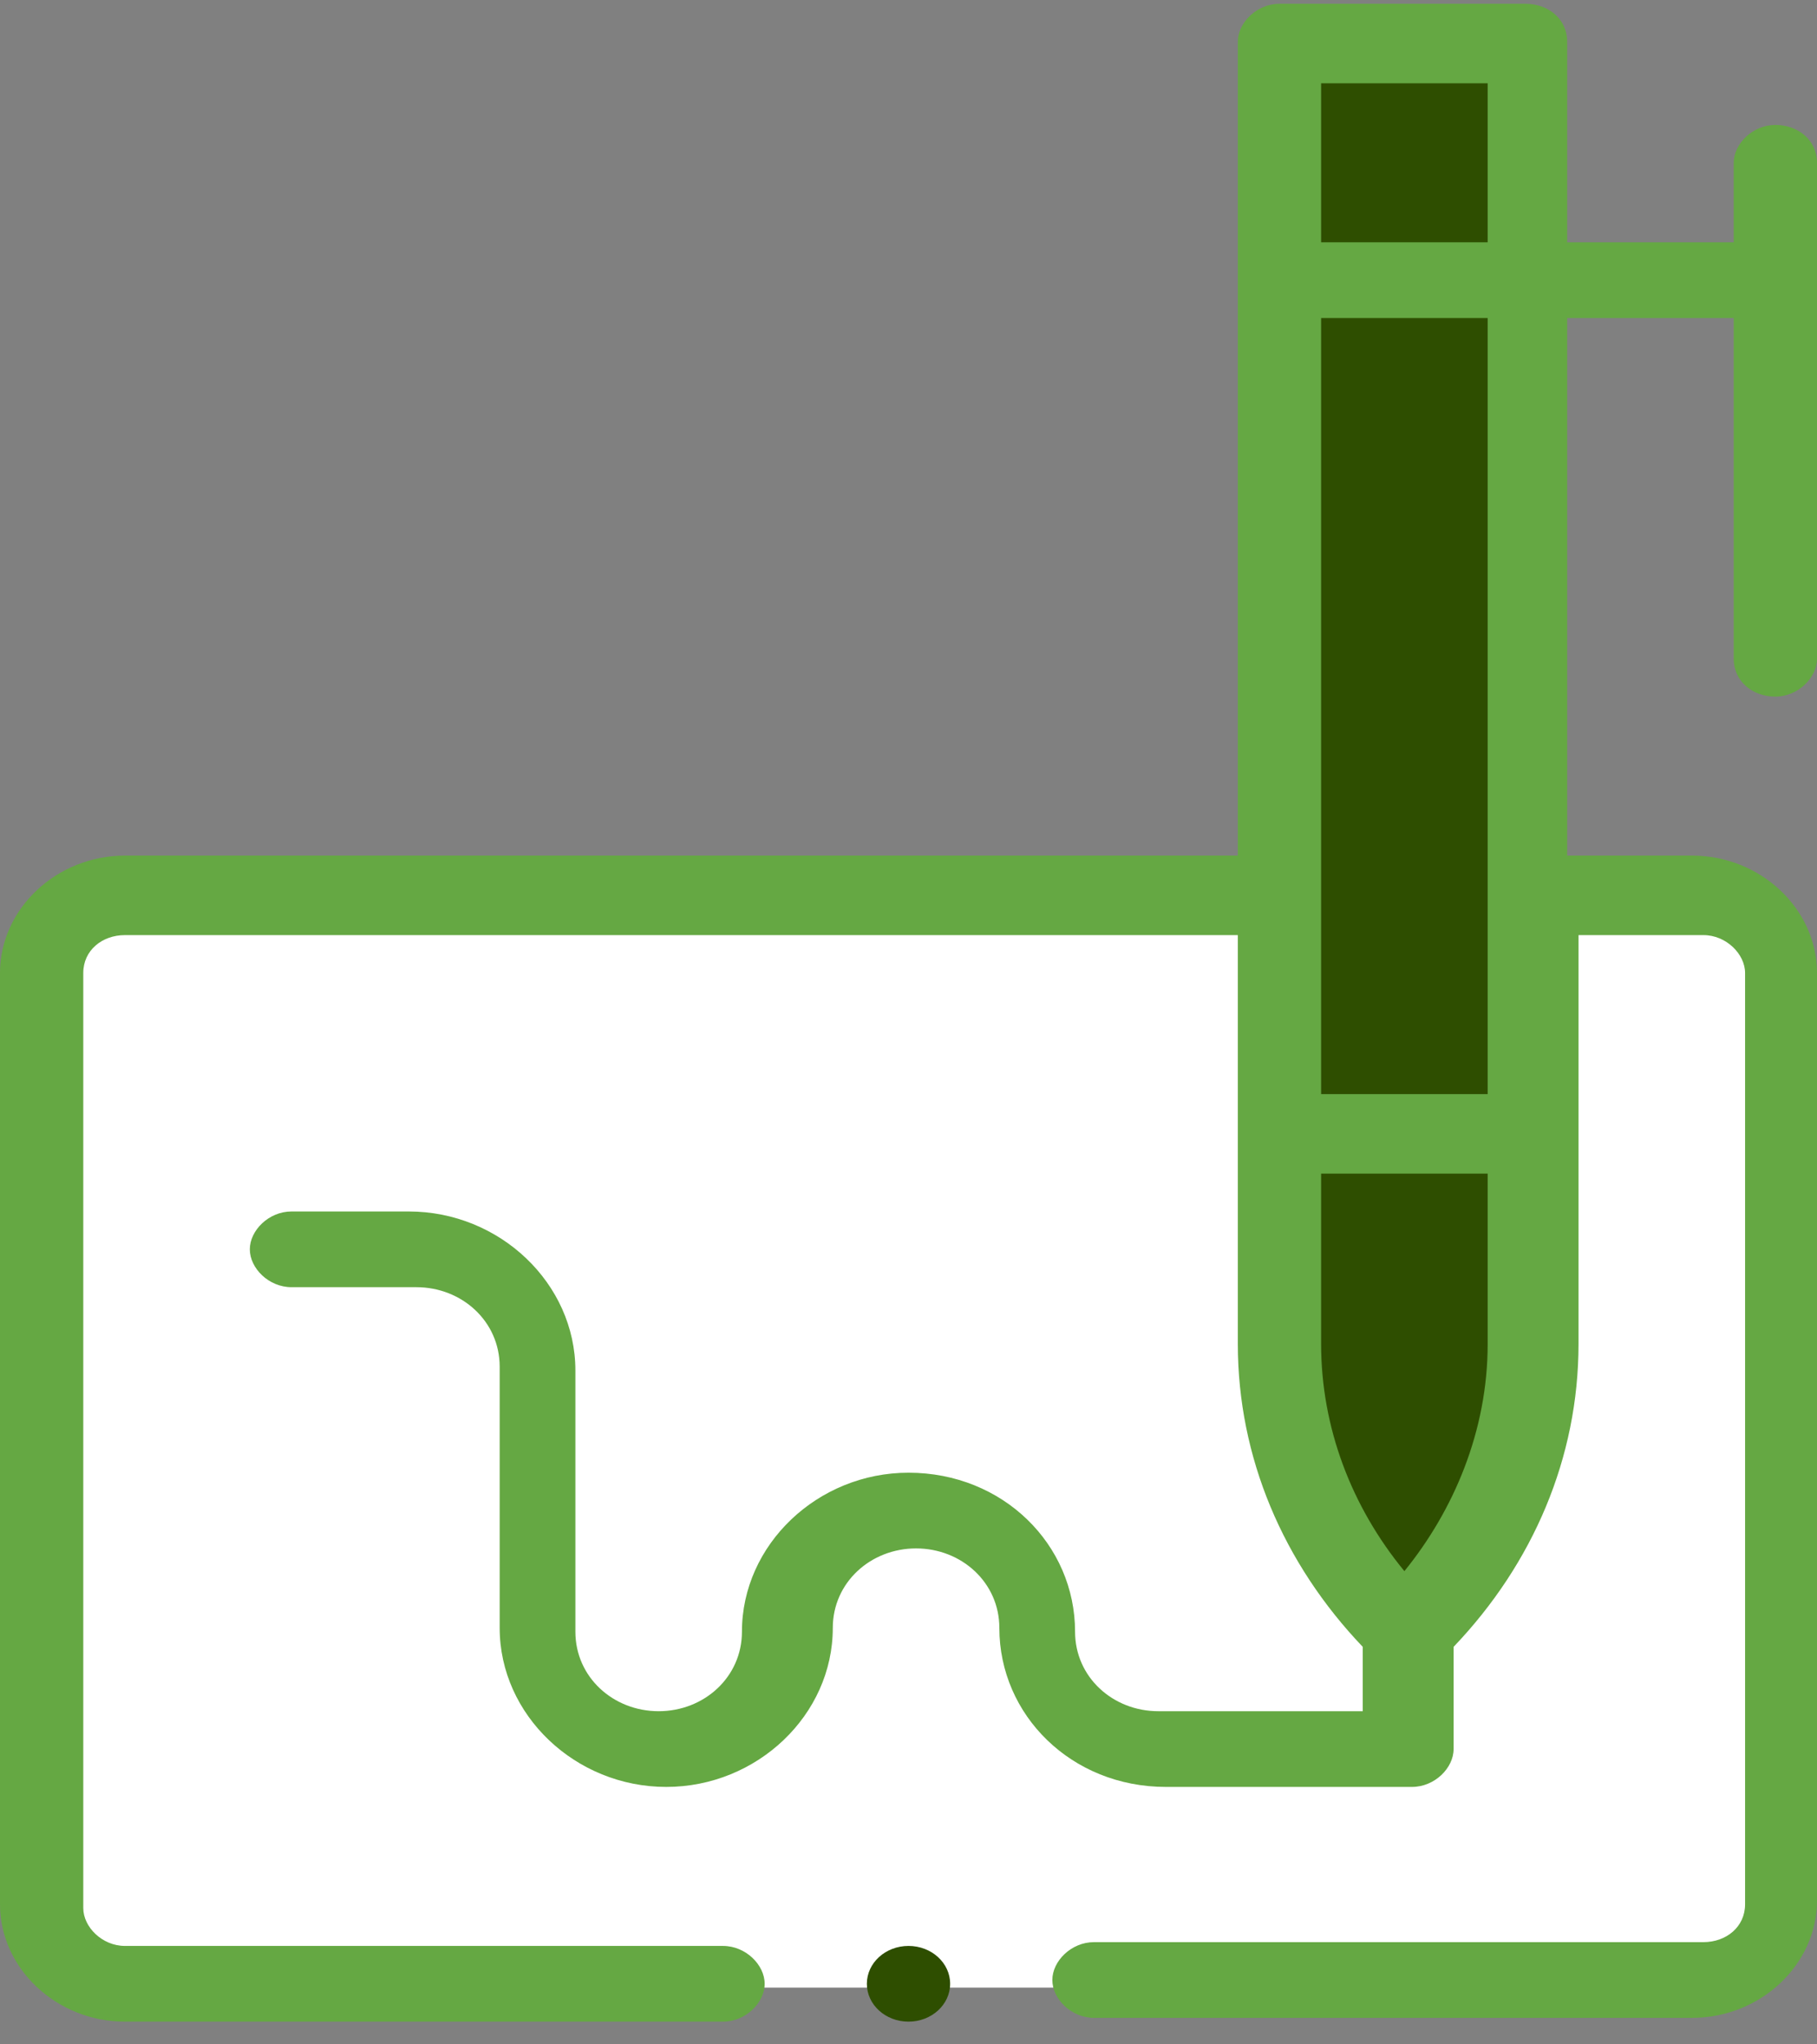
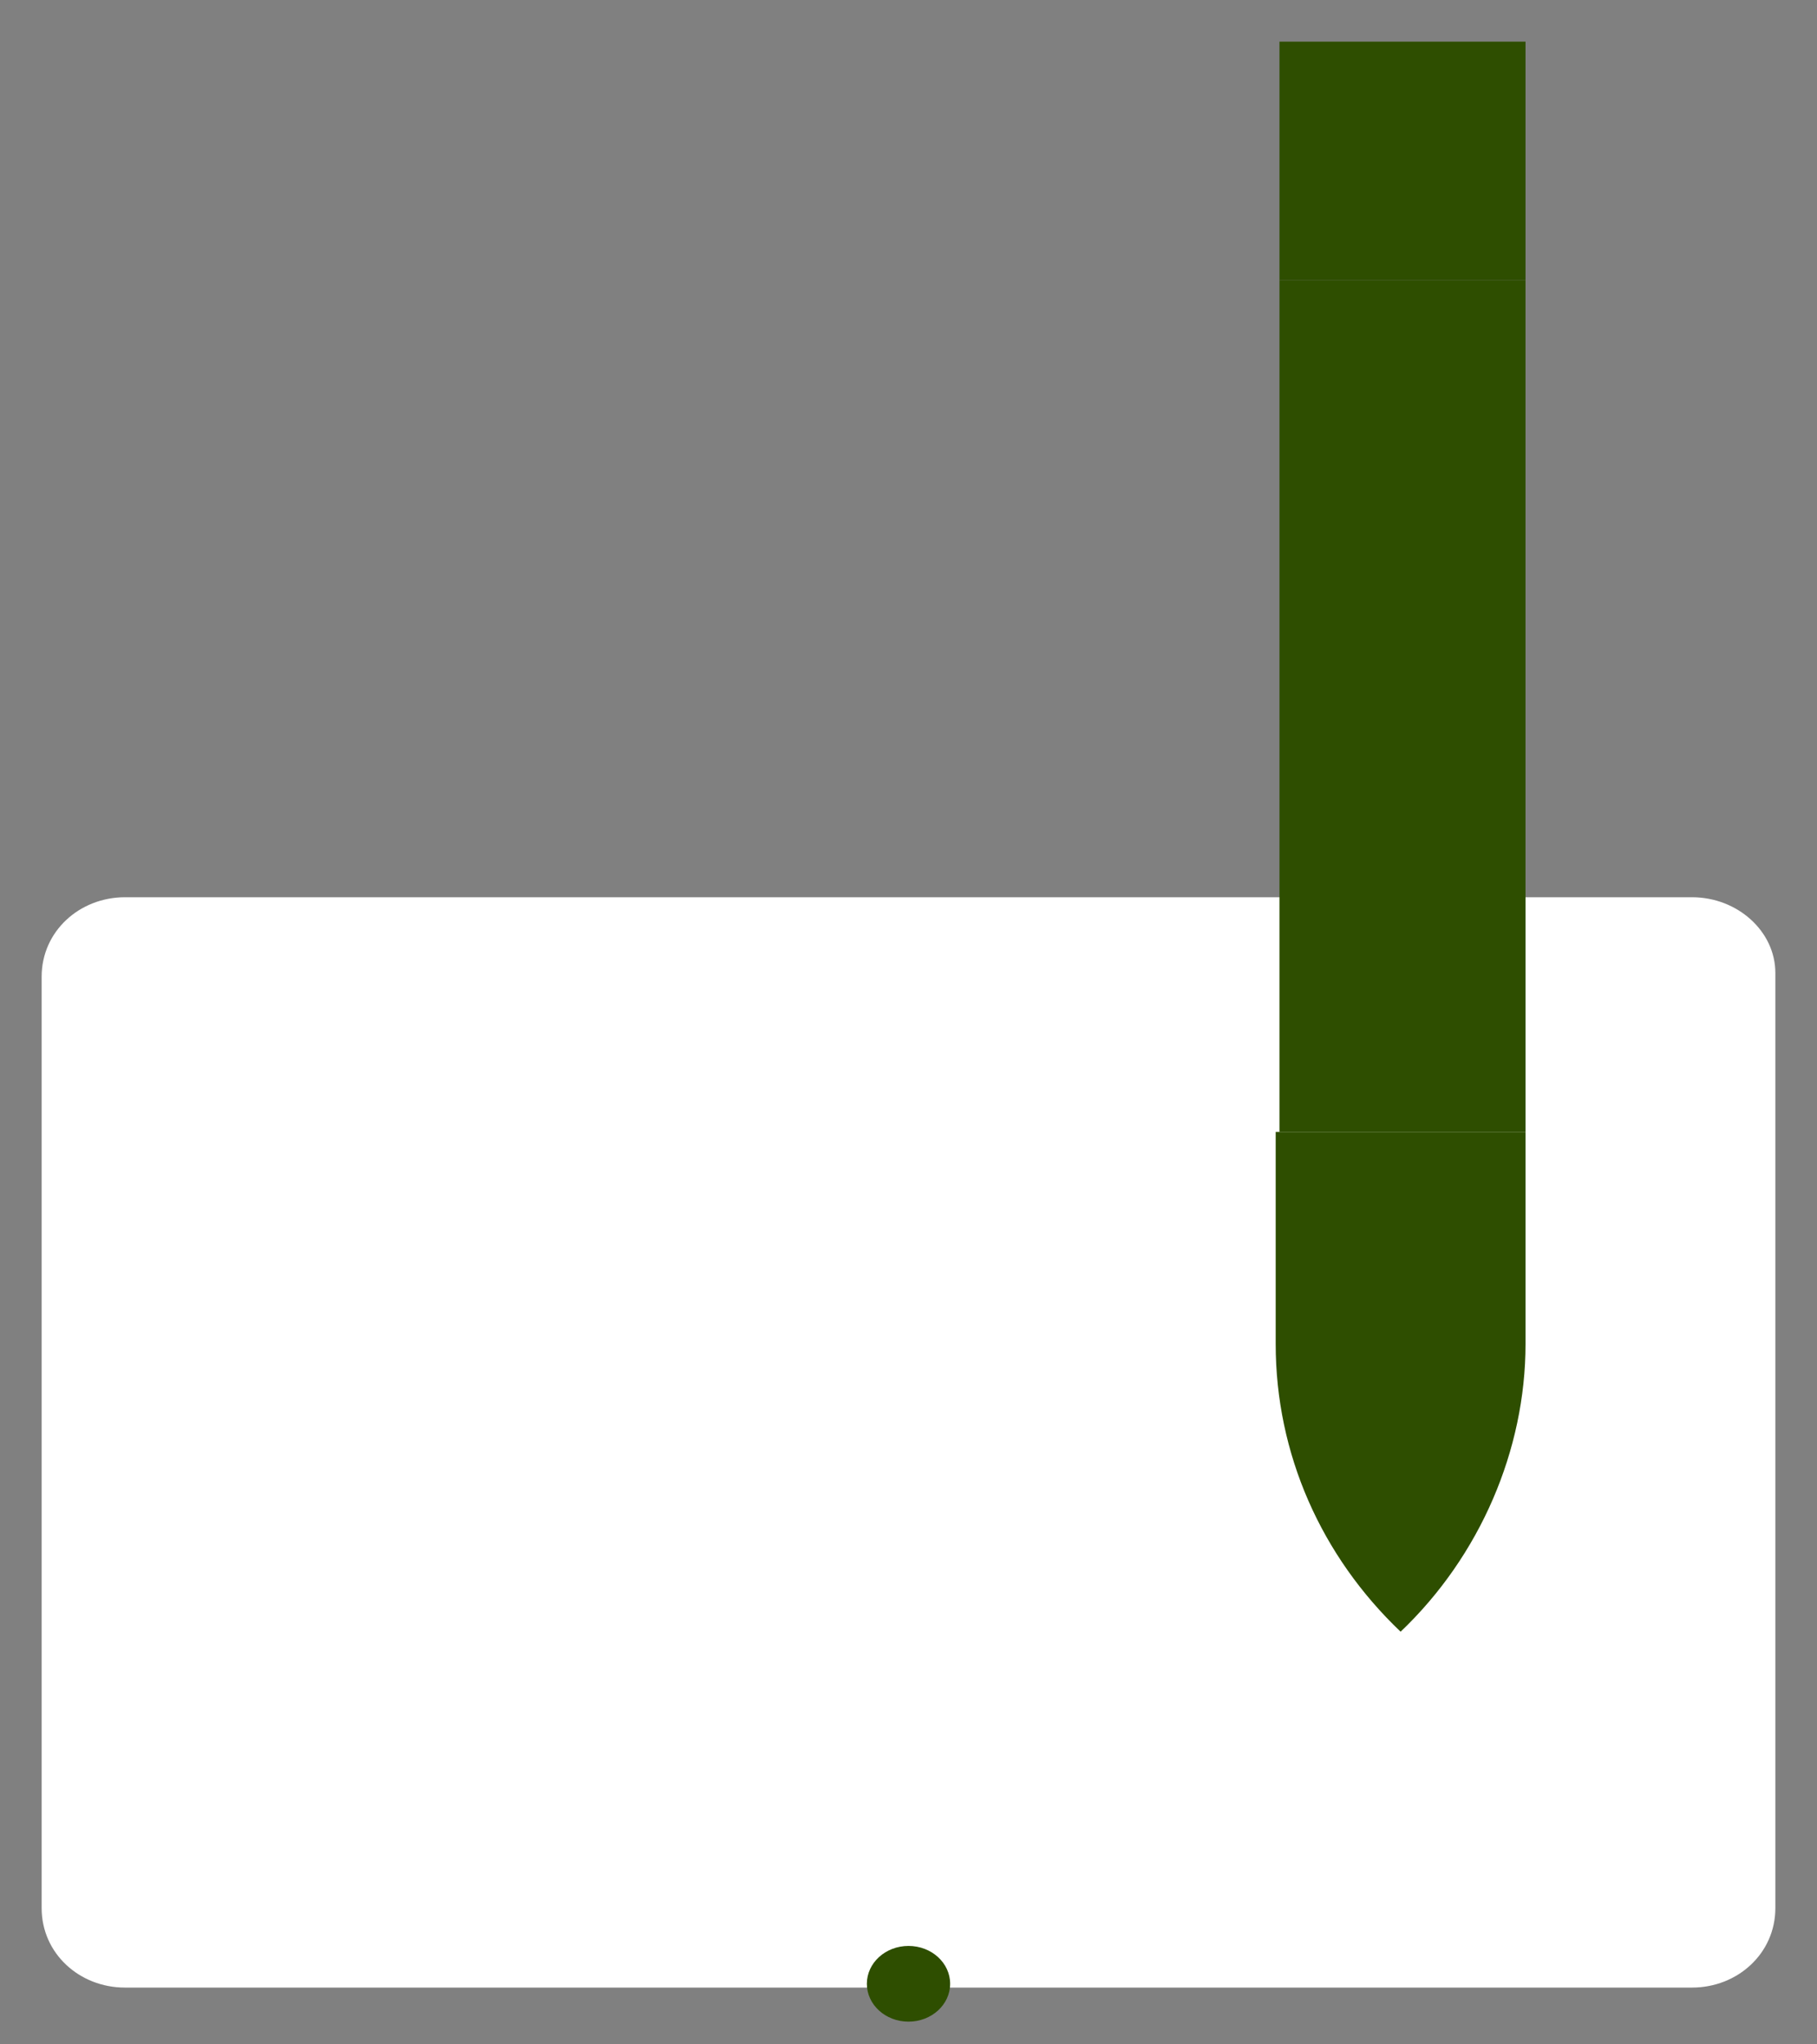
<svg xmlns="http://www.w3.org/2000/svg" version="1.1" id="圖層_1" x="0px" y="0px" viewBox="0 0 48 54" style="enable-background:new 0 0 48 54;" xml:space="preserve">
  <rect x="0" y="0" width="48" height="54" fill="#808080" stroke="none" />
  <style type="text/css">
	.st0{fill:#FFFFFF;}
	.st1{fill:#2E4E00;}
	.st2{fill:#65A843;}
</style>
  <path class="st0" d="M44.7,23.7H3.3c-1.2,0-2.2,0.9-2.2,2.1v24.6c0,1.2,1,2.1,2.2,2.1h41.4c1.2,0,2.2-0.9,2.2-2.1V25.7  C46.9,24.6,45.9,23.7,44.7,23.7z" />
  <path class="st1" d="M40.3,29.9v5.6c0,2.8-1.2,5.6-3.3,7.6c-2.1-2-3.3-4.7-3.3-7.6v-5.6H40.3z" />
-   <path class="st1" d="M40.3,29.9h-6.5c0-0.7,0-20.2,0-22.5h6.5V29.9z" />
+   <path class="st1" d="M40.3,29.9h-6.5c0-0.7,0-20.2,0-22.5h6.5z" />
  <path class="st1" d="M33.8,1.1h6.5v6.3h-6.5V1.1z" />
-   <path class="st2" d="M46.9,18.4c0.6,0,1.1-0.5,1.1-1c0-2.5,0-10.4,0-13.1c0-0.6-0.5-1-1.1-1s-1.1,0.5-1.1,1v2.1h-4.4V1.1  c0-0.6-0.5-1-1.1-1h-6.5c-0.6,0-1.1,0.5-1.1,1v21.5H3.3C1.5,22.6,0,24,0,25.7v24.6c0,1.7,1.5,3.1,3.3,3.1h15.8c0.6,0,1.1-0.5,1.1-1  s-0.5-1-1.1-1H3.3c-0.6,0-1.1-0.5-1.1-1V25.7c0-0.6,0.5-1,1.1-1h29.4v10.8c0,3,1.2,5.8,3.3,8v1.7h-5.4c-1.2,0-2.2-0.9-2.2-2.1  c0-2.3-1.9-4.2-4.4-4.2c-2.4,0-4.4,1.9-4.4,4.2c0,1.2-1,2.1-2.2,2.1s-2.2-0.9-2.2-2.1v-6.9c0-2.3-2-4.2-4.4-4.2H7.7  c-0.6,0-1.1,0.5-1.1,1s0.5,1,1.1,1H11c1.2,0,2.2,0.9,2.2,2.1V43c0,2.3,2,4.2,4.4,4.2S22,45.3,22,43c0-1.2,1-2.1,2.2-2.1  s2.2,0.9,2.2,2.1c0,2.3,1.9,4.2,4.4,4.2h6.5c0.6,0,1.1-0.5,1.1-1v-2.7c2.1-2.2,3.3-5,3.3-8V24.7H45c0.6,0,1.1,0.5,1.1,1v24.6  c0,0.6-0.5,1-1.1,1H28.9c-0.6,0-1.1,0.5-1.1,1s0.5,1,1.1,1h15.8c1.8,0,3.3-1.4,3.3-3.1V25.7c0-1.7-1.5-3.1-3.3-3.1h-3.3V8.4h4.4v9  C45.8,18,46.3,18.4,46.9,18.4z M39.3,2.2v4.2h-4.4V2.2H39.3z M37.1,41.5c-1.4-1.7-2.2-3.8-2.2-6V31h4.4v4.5  C39.3,37.8,38.4,39.9,37.1,41.5z M39.3,28.9h-4.4V8.4h4.4V28.9z" />
  <ellipse class="st1" cx="24" cy="52.4" rx="1.1" ry="1" />
</svg>